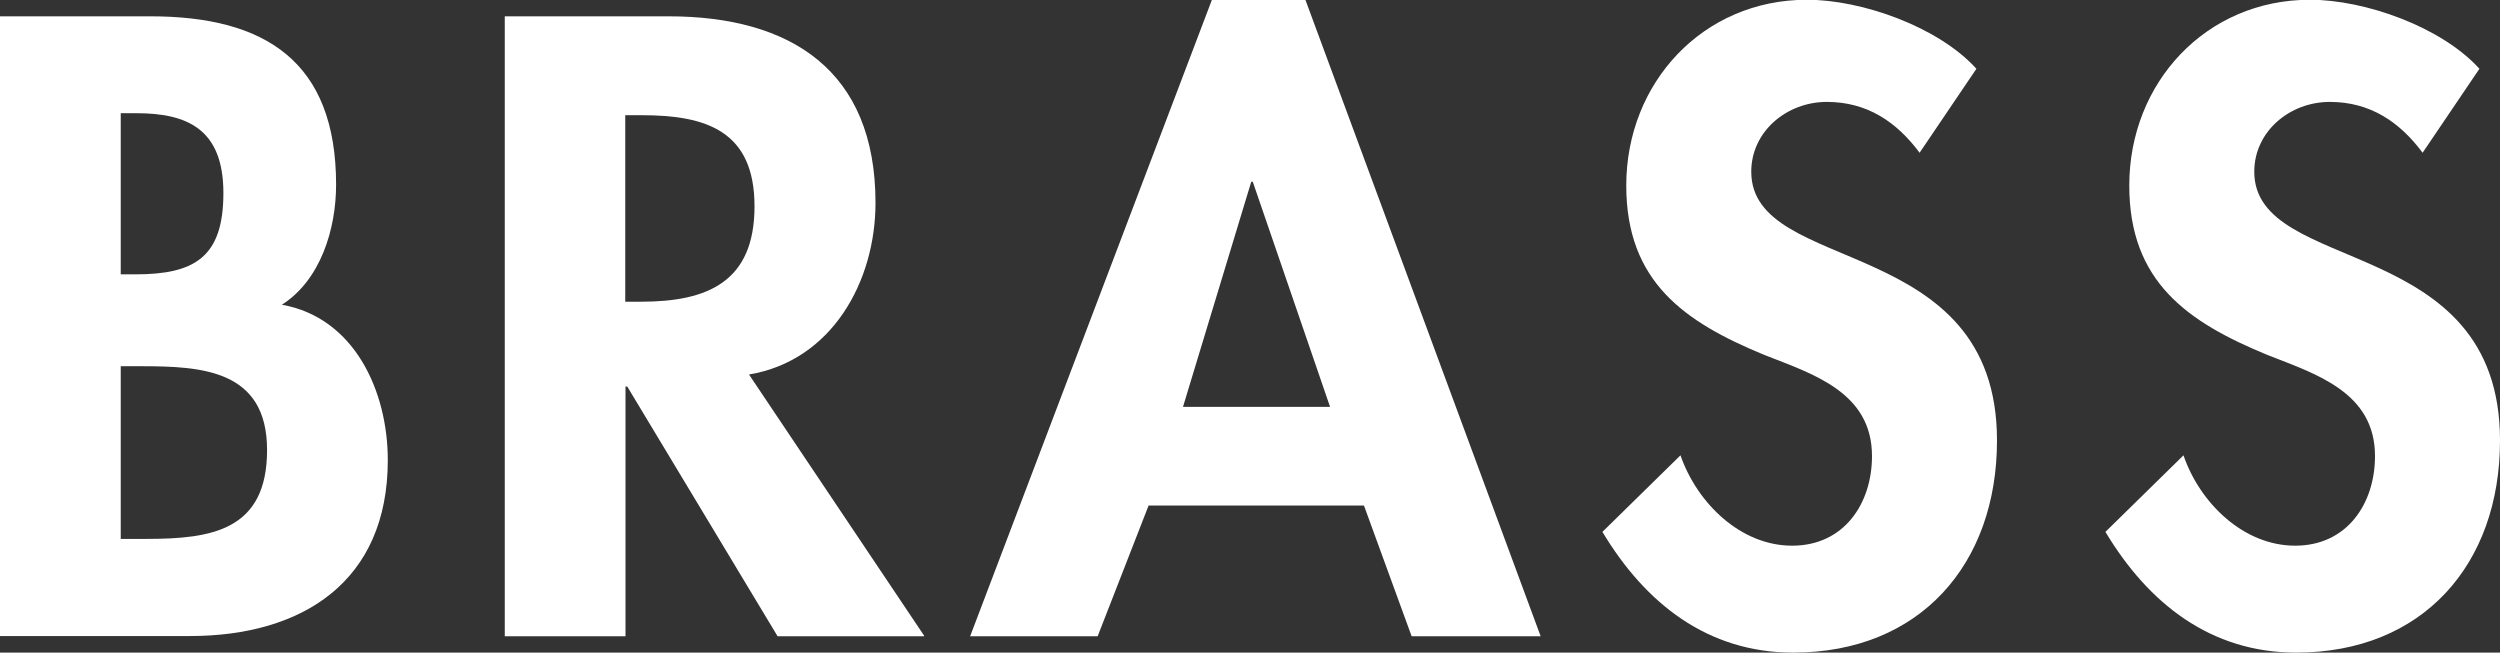
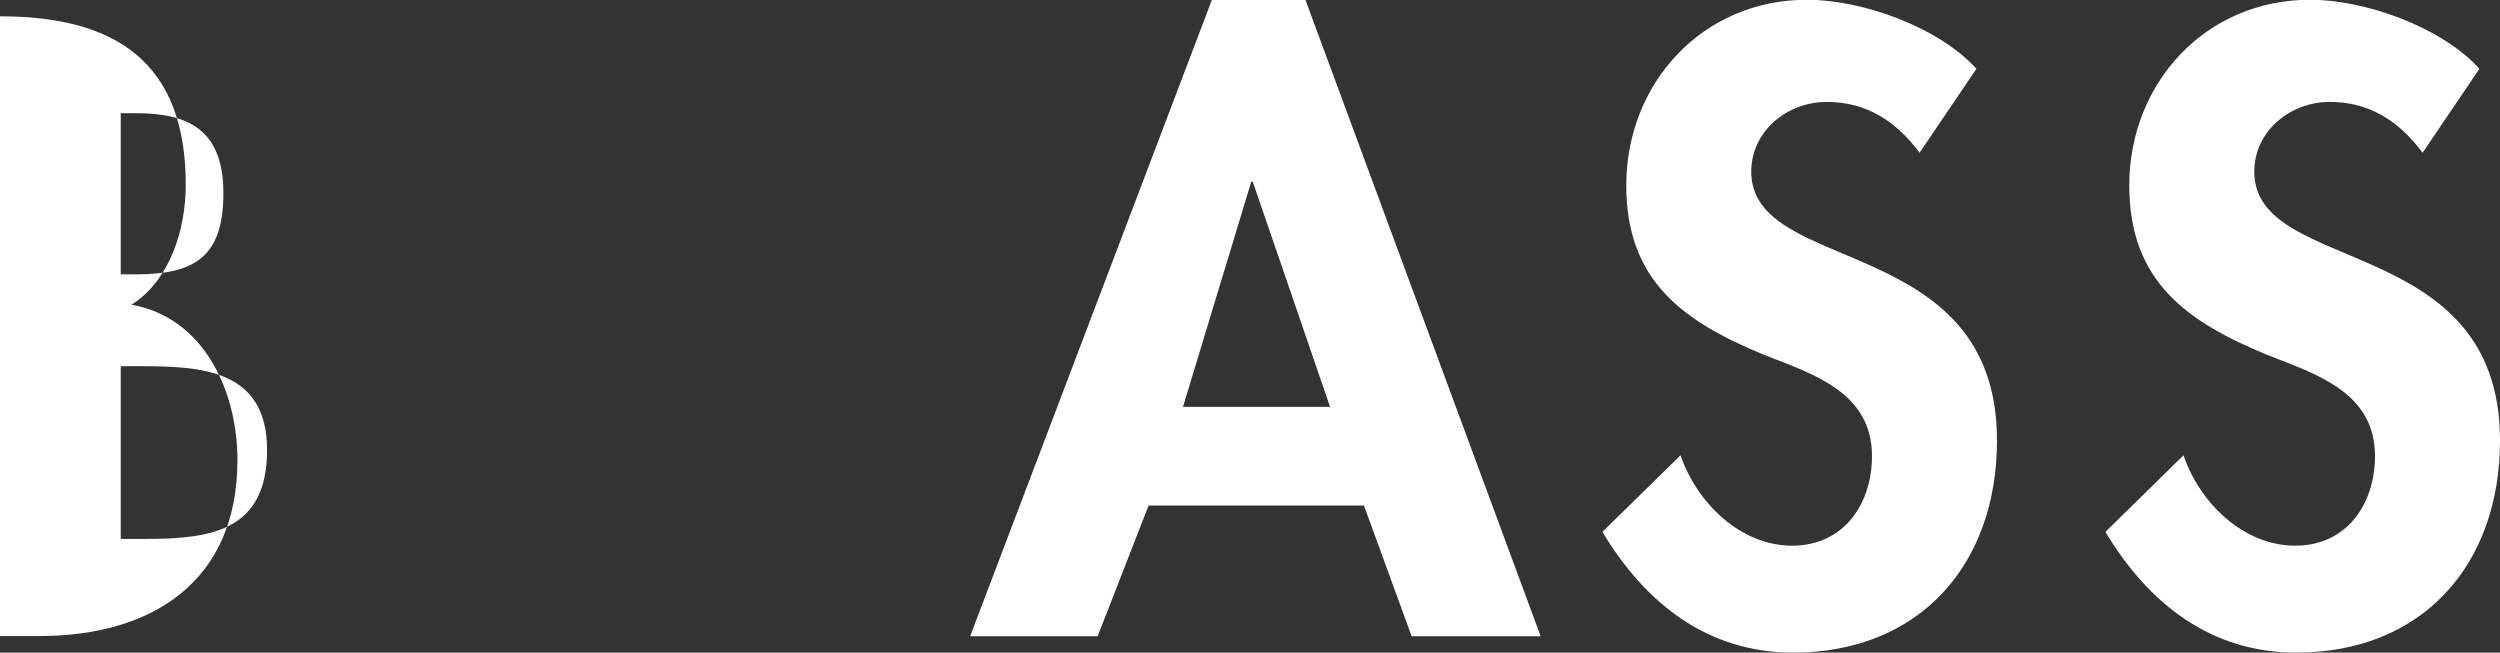
<svg xmlns="http://www.w3.org/2000/svg" id="_レイヤー_2" data-name="レイヤー 2" viewBox="0 0 99.6 26">
  <rect x="0" y="0" width="99.6" height="26" fill="#333333" stroke="none" />
  <defs>
    <style>
      .cls-1 {
        fill: #fff;
        stroke-width: 0px;
      }
    </style>
  </defs>
  <g id="_要素" data-name="要素">
    <g>
-       <path class="cls-1" d="m0,.65h5.99c4.58,0,7.4,1.8,7.4,6.71,0,1.77-.62,3.8-2.16,4.78,2.91.52,4.22,3.47,4.22,6.19,0,4.85-3.41,7.01-7.89,7.01H0V.65Zm4.81,10.28h.59c2.36,0,3.5-.69,3.5-3.24s-1.44-3.18-3.47-3.18h-.62v6.42Zm0,10.54h1.02c2.59,0,4.81-.33,4.81-3.54s-2.62-3.34-5.04-3.34h-.79v6.88Z" />
-       <path class="cls-1" d="m36.81,25.35h-5.83l-5.99-9.95h-.07v9.95h-4.81V.65h6.52c4.88,0,8.25,2.16,8.25,7.43,0,3.14-1.74,6.29-5.04,6.84l6.98,10.41Zm-11.89-13.33h.62c2.65,0,4.52-.79,4.52-3.8s-1.93-3.63-4.49-3.63h-.66v7.43Z" />
+       <path class="cls-1" d="m0,.65c4.58,0,7.4,1.8,7.4,6.71,0,1.77-.62,3.8-2.16,4.78,2.91.52,4.22,3.47,4.22,6.19,0,4.85-3.41,7.01-7.89,7.01H0V.65Zm4.81,10.28h.59c2.36,0,3.5-.69,3.5-3.24s-1.44-3.18-3.47-3.18h-.62v6.42Zm0,10.54h1.02c2.59,0,4.81-.33,4.81-3.54s-2.62-3.34-5.04-3.34h-.79v6.88Z" />
      <path class="cls-1" d="m45.76,20.14l-2.03,5.21h-5.08L48.28,0h3.73l9.37,25.35h-5.14l-1.9-5.21h-8.58Zm4.16-12.9h-.07l-2.72,8.97h5.86l-3.08-8.97Z" />
      <path class="cls-1" d="m76.48,6.09c-.92-1.24-2.1-2.03-3.7-2.03s-3.01,1.18-3.01,2.78c0,4.16,9.79,2.42,9.79,10.71,0,4.94-3.08,8.45-8.12,8.45-3.41,0-5.89-1.96-7.6-4.81l3.11-3.05c.66,1.9,2.39,3.6,4.45,3.6s3.18-1.67,3.18-3.57c0-2.55-2.36-3.27-4.29-4.03-3.18-1.31-5.5-2.91-5.5-6.75,0-4.09,3.05-7.4,7.2-7.4,2.19,0,5.24,1.08,6.75,2.75l-2.26,3.34Z" />
      <path class="cls-1" d="m96.52,6.09c-.92-1.24-2.1-2.03-3.7-2.03s-3.01,1.18-3.01,2.78c0,4.16,9.79,2.42,9.79,10.71,0,4.94-3.08,8.45-8.12,8.45-3.41,0-5.89-1.96-7.6-4.81l3.11-3.05c.65,1.9,2.39,3.6,4.45,3.6s3.18-1.67,3.18-3.57c0-2.55-2.36-3.27-4.29-4.03-3.18-1.31-5.5-2.91-5.5-6.75,0-4.09,3.05-7.4,7.2-7.4,2.19,0,5.24,1.08,6.75,2.75l-2.26,3.34Z" />
    </g>
  </g>
</svg>